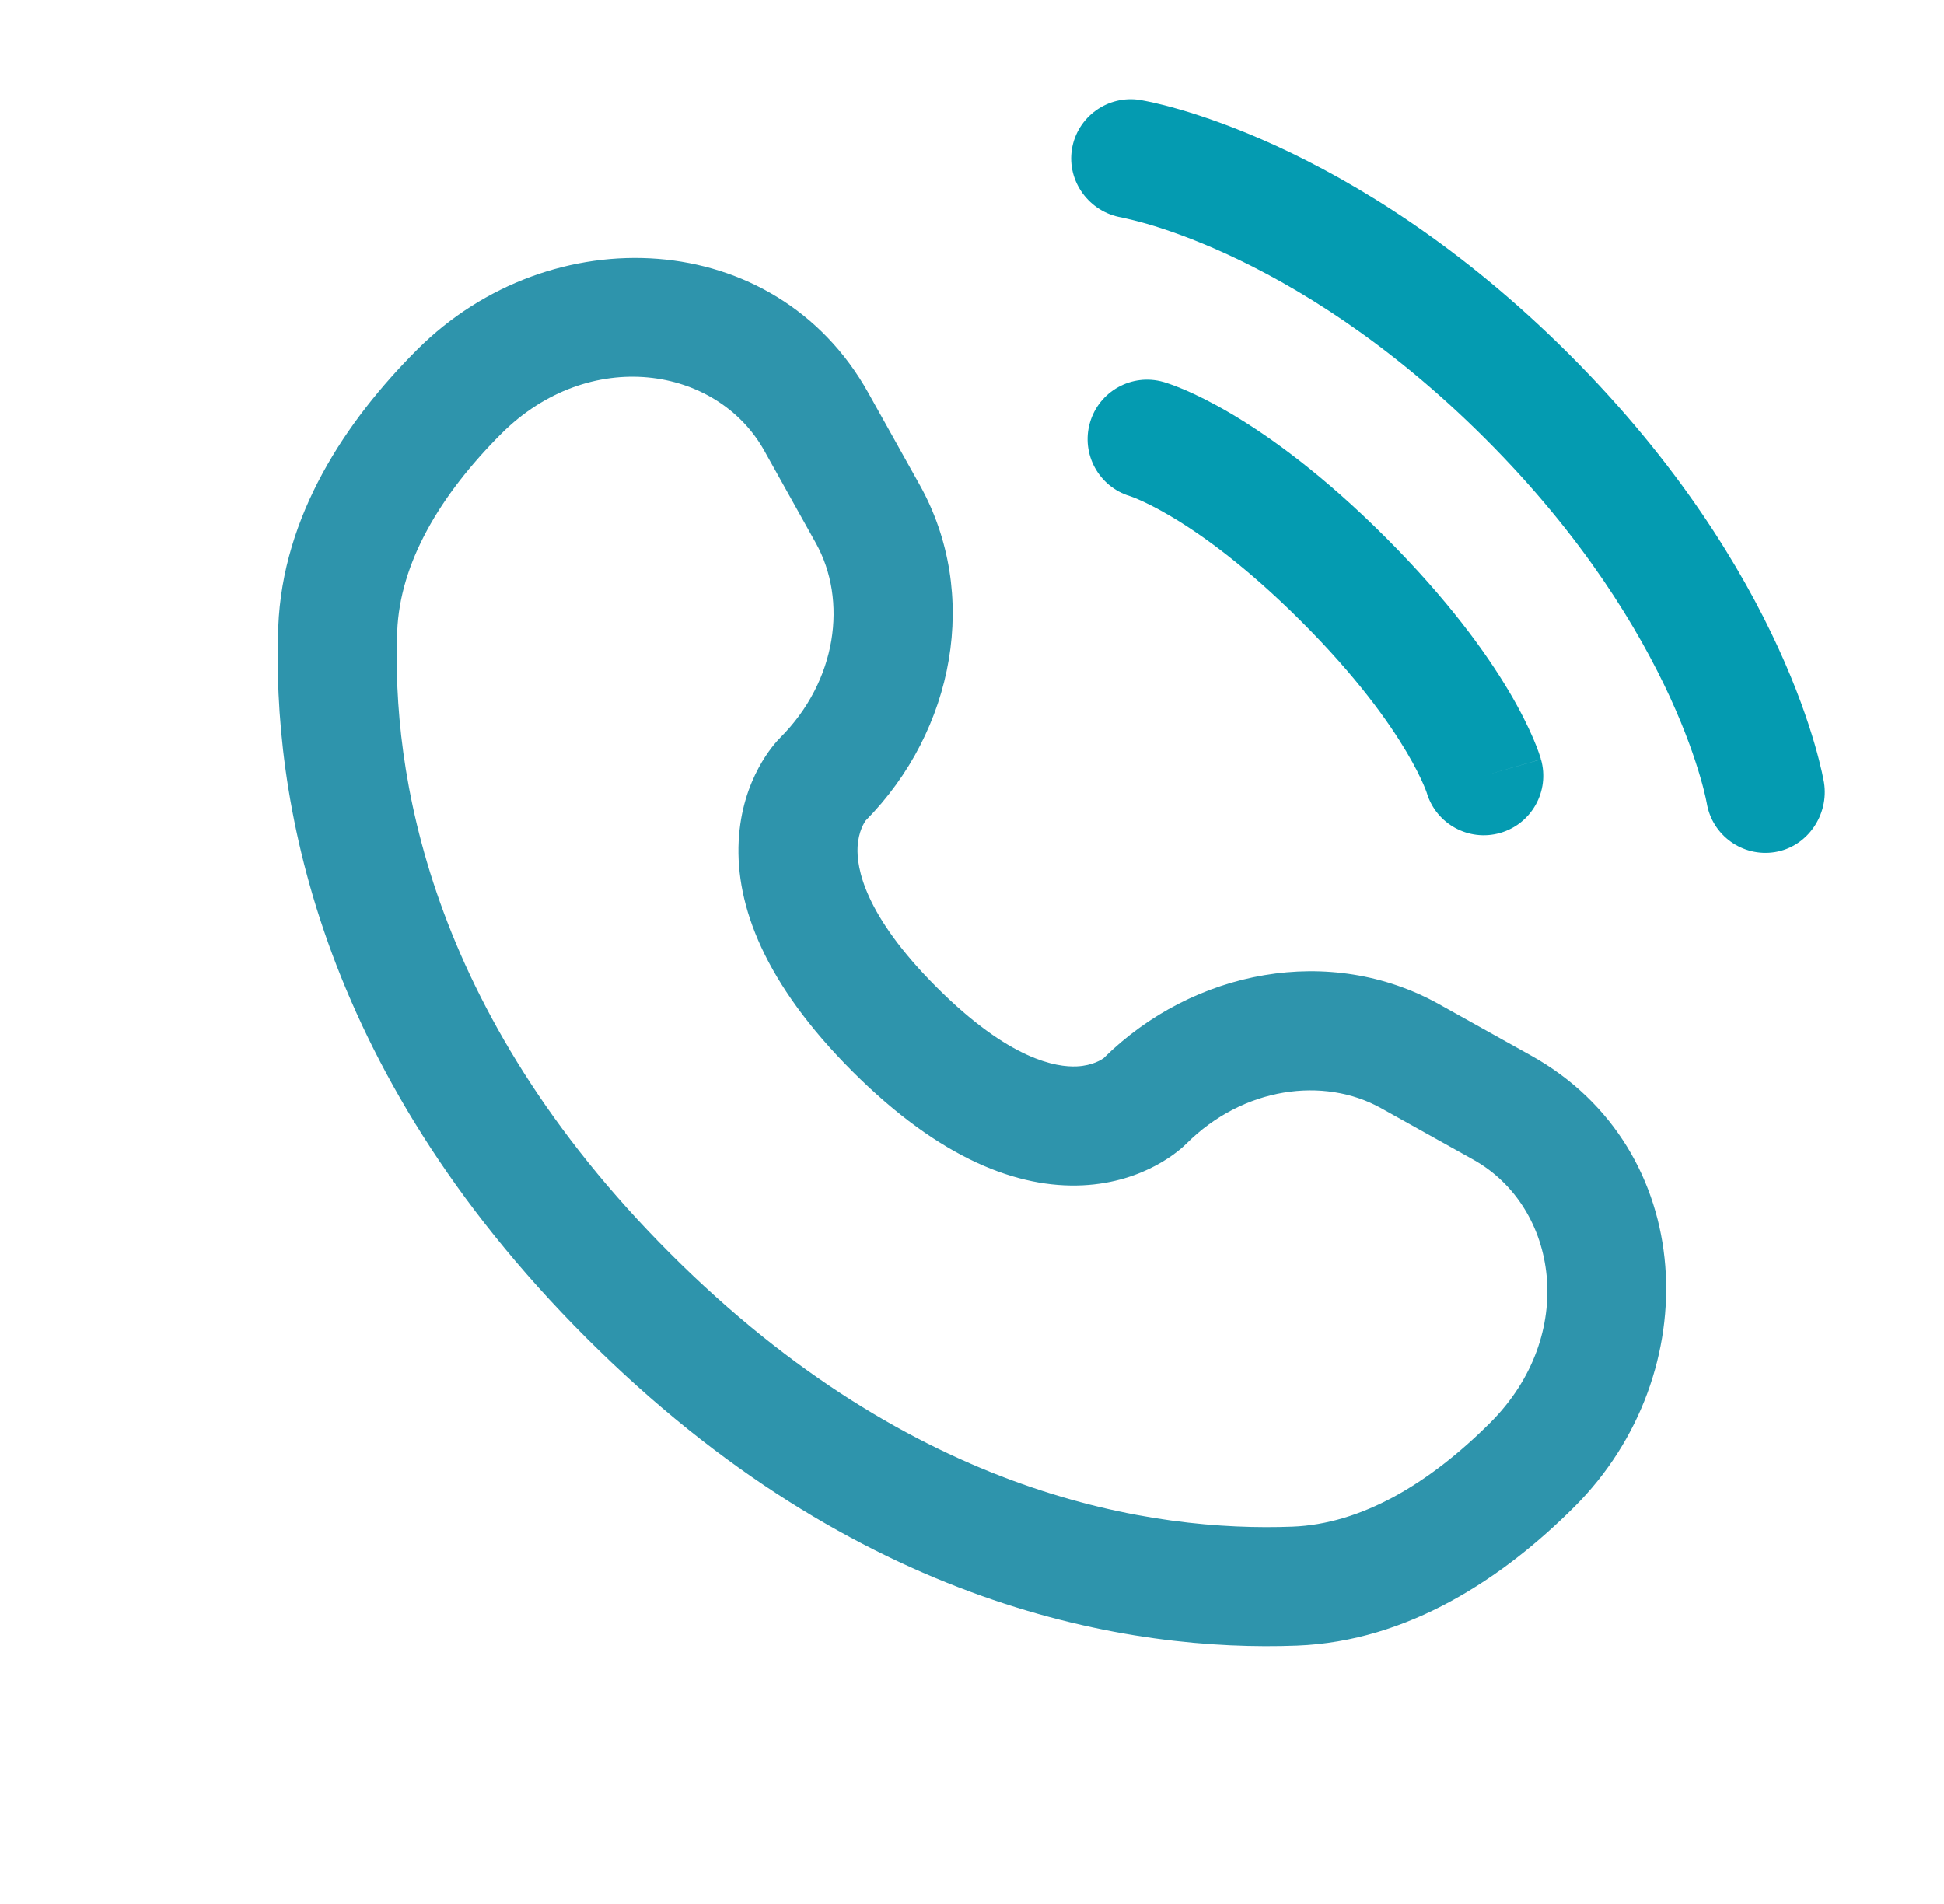
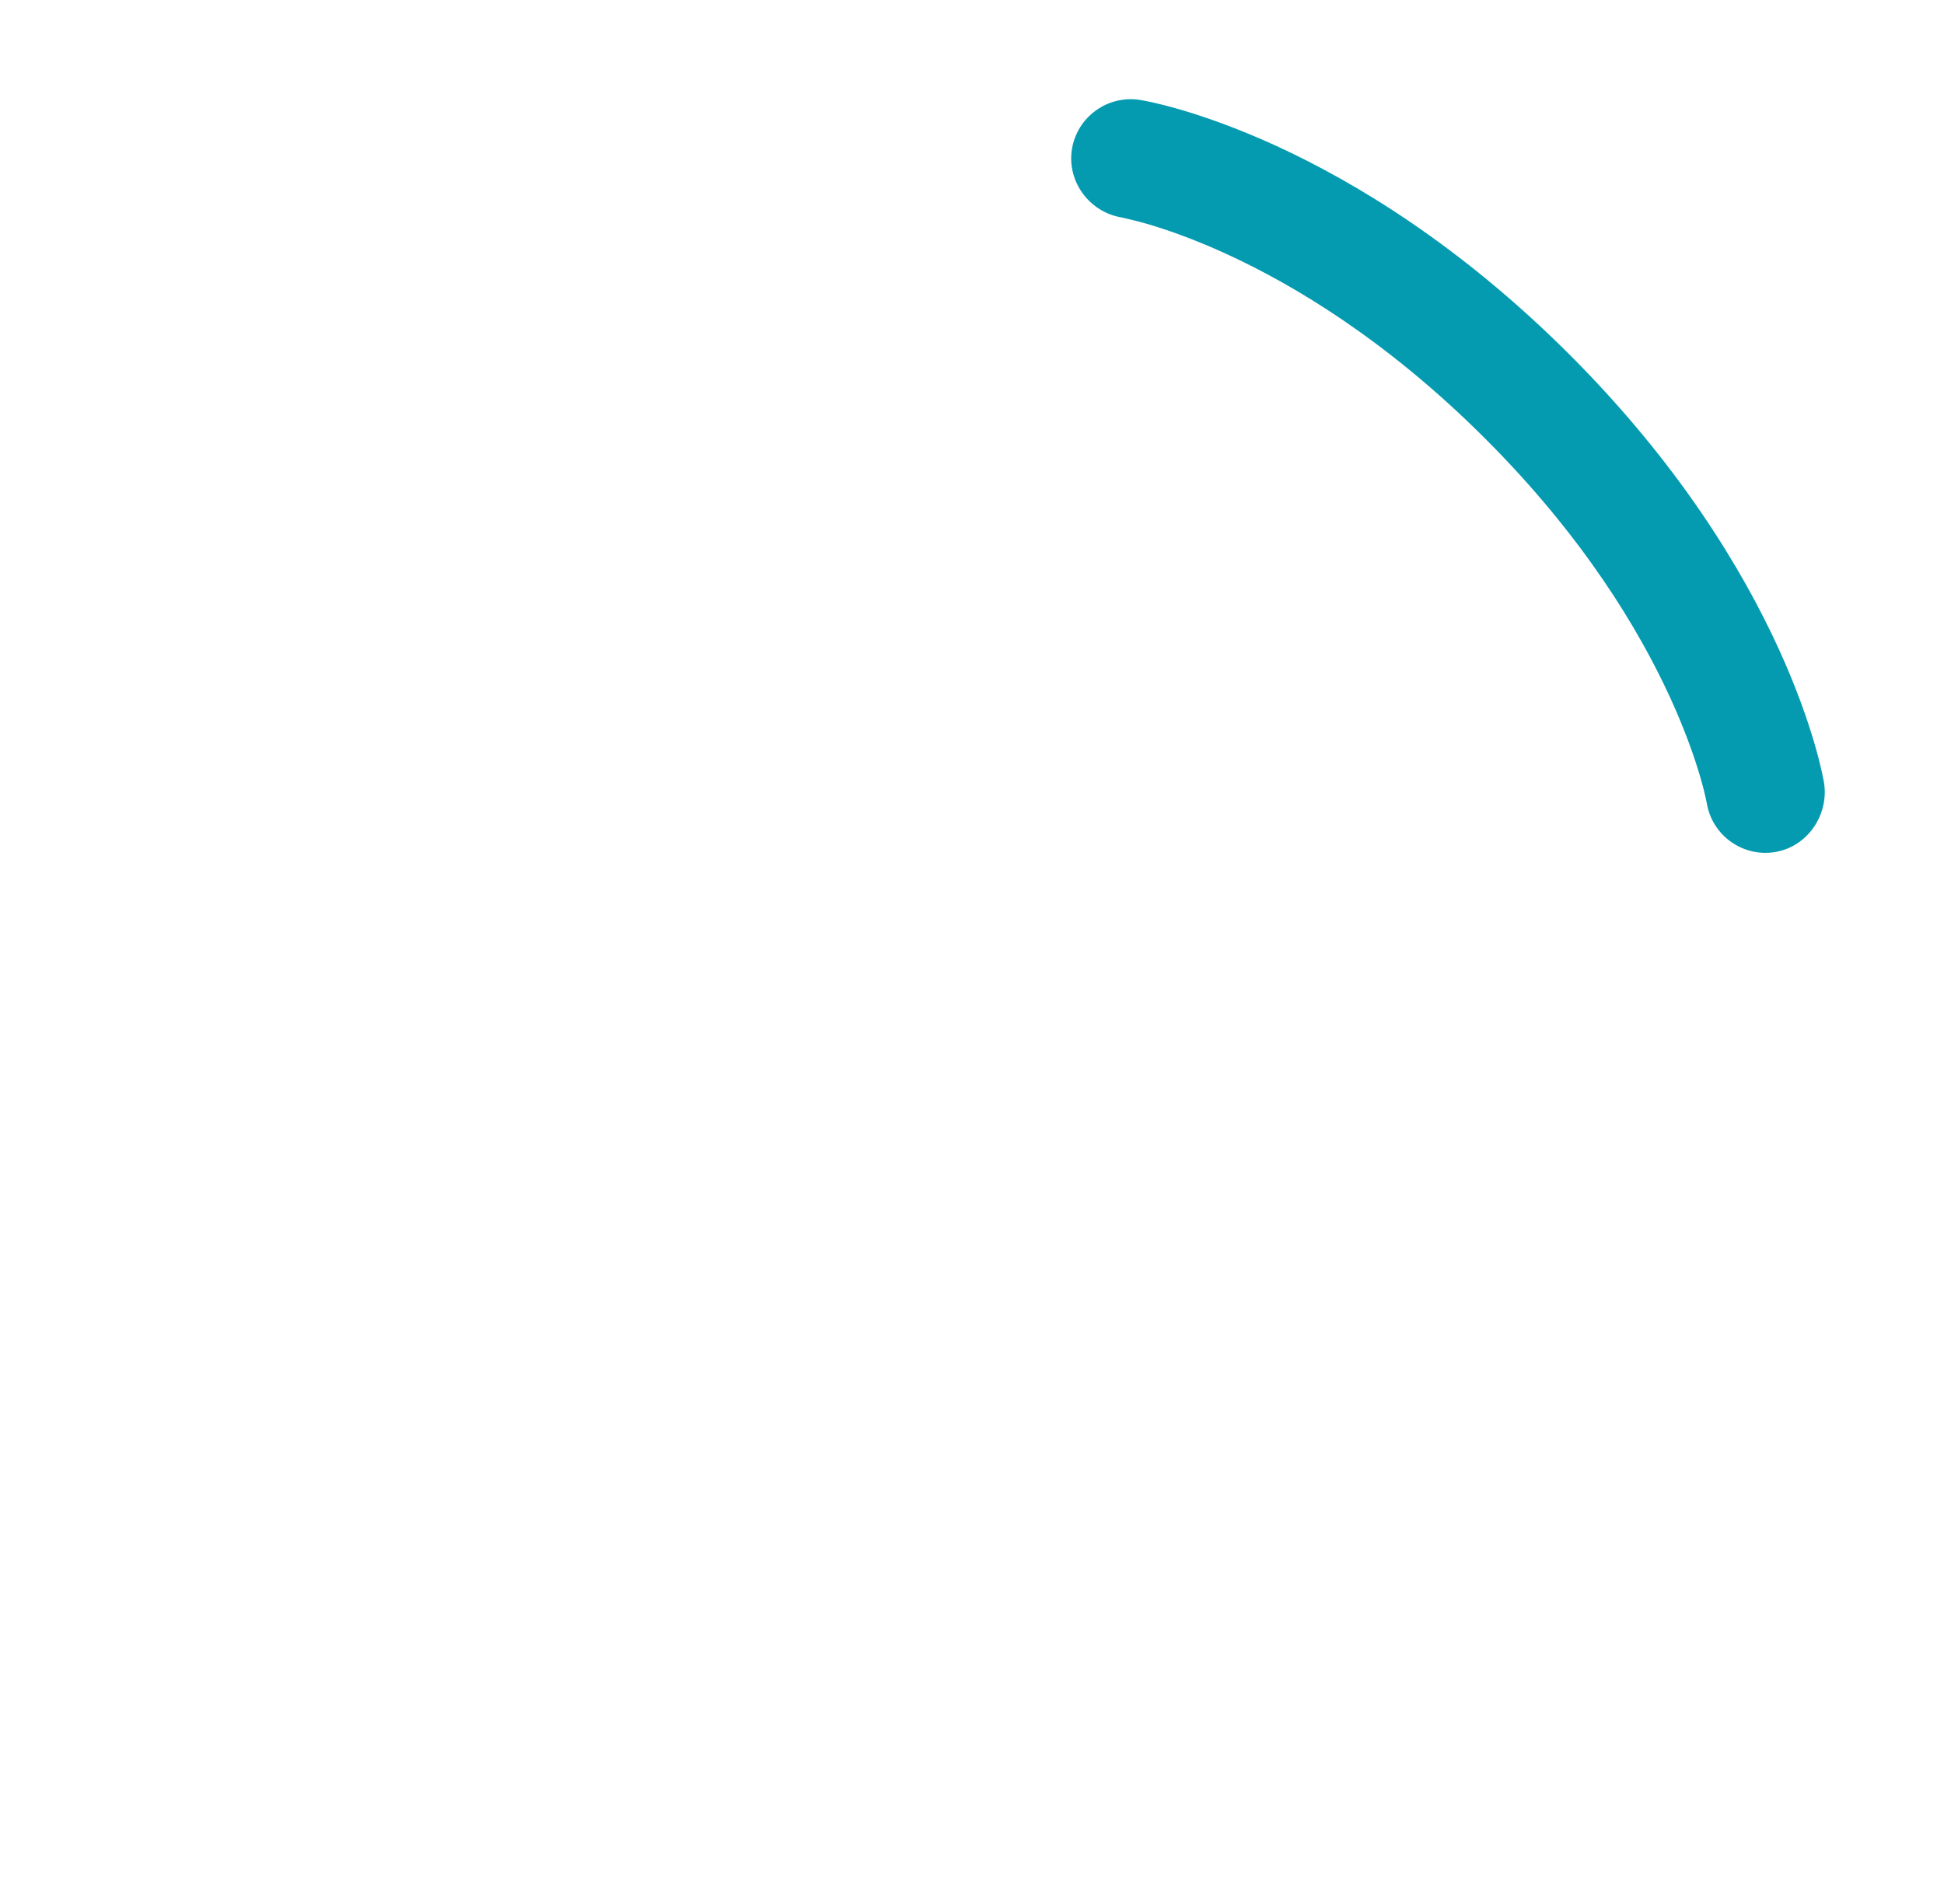
<svg xmlns="http://www.w3.org/2000/svg" width="49" height="48" viewBox="0 0 49 48" fill="none">
  <path d="M27.019 3.76C27.152 2.942 27.925 2.388 28.742 2.52C28.793 2.53 28.956 2.56 29.041 2.579C29.212 2.617 29.45 2.676 29.747 2.762C30.34 2.935 31.17 3.22 32.165 3.676C34.157 4.59 36.809 6.188 39.561 8.939C42.312 11.691 43.91 14.343 44.824 16.335C45.28 17.33 45.565 18.16 45.738 18.753C45.824 19.05 45.883 19.288 45.921 19.459C45.94 19.544 45.954 19.613 45.963 19.663L45.975 19.726C46.107 20.543 45.557 21.348 44.74 21.481C43.924 21.613 43.156 21.061 43.02 20.247C43.016 20.225 43.005 20.166 42.992 20.111C42.968 20 42.925 19.824 42.857 19.592C42.722 19.127 42.487 18.437 42.097 17.585C41.317 15.885 39.915 13.536 37.439 11.061C34.964 8.585 32.615 7.183 30.915 6.403C30.063 6.013 29.373 5.778 28.908 5.643C28.676 5.575 28.384 5.508 28.273 5.483C27.459 5.348 26.887 4.576 27.019 3.76Z" fill="#049BB1" />
-   <path fill-rule="evenodd" clip-rule="evenodd" d="M27.472 10.659C27.699 9.863 28.529 9.401 29.326 9.629L28.914 11.071C29.326 9.629 29.326 9.629 29.326 9.629L29.329 9.63L29.332 9.631L29.339 9.633L29.354 9.637L29.394 9.65C29.424 9.659 29.462 9.672 29.506 9.688C29.596 9.72 29.715 9.765 29.861 9.827C30.152 9.952 30.55 10.145 31.039 10.434C32.018 11.014 33.355 11.976 34.924 13.546C36.494 15.116 37.457 16.453 38.036 17.431C38.325 17.92 38.518 18.319 38.643 18.61C38.706 18.756 38.751 18.874 38.783 18.964C38.799 19.009 38.811 19.047 38.821 19.077L38.833 19.116L38.838 19.132L38.84 19.139L38.841 19.142C38.841 19.142 38.842 19.145 37.399 19.557L38.842 19.145C39.069 19.941 38.608 20.771 37.811 20.999C37.022 21.224 36.199 20.773 35.963 19.989L35.956 19.967C35.945 19.937 35.923 19.878 35.886 19.792C35.812 19.619 35.678 19.337 35.454 18.959C35.008 18.206 34.203 17.067 32.803 15.668C31.403 14.268 30.265 13.462 29.511 13.016C29.134 12.793 28.852 12.659 28.679 12.585C28.593 12.548 28.533 12.526 28.503 12.515L28.482 12.508C27.698 12.272 27.246 11.449 27.472 10.659Z" fill="#049BB1" />
-   <path fill-rule="evenodd" clip-rule="evenodd" d="M10.515 8.814C13.875 5.454 19.545 5.709 21.885 9.901L23.183 12.227C24.711 14.965 24.06 18.419 21.823 20.683C21.793 20.724 21.636 20.954 21.616 21.355C21.591 21.868 21.773 23.053 23.61 24.89C25.446 26.727 26.631 26.909 27.144 26.884C27.546 26.865 27.776 26.707 27.817 26.677C30.081 24.44 33.535 23.789 36.273 25.317L38.599 26.615C42.791 28.955 43.046 34.625 39.686 37.985C37.889 39.782 35.499 41.379 32.691 41.486C28.529 41.644 21.618 40.569 14.775 33.725C7.931 26.882 6.856 19.971 7.014 15.809C7.121 13.001 8.718 10.611 10.515 8.814ZM19.265 11.363C18.067 9.217 14.848 8.723 12.636 10.935C11.085 12.486 10.077 14.197 10.012 15.923C9.88 19.394 10.737 25.445 16.896 31.604C23.055 37.763 29.106 38.62 32.577 38.488C34.303 38.423 36.014 37.414 37.565 35.864C39.776 33.652 39.283 30.433 37.137 29.235L34.811 27.937C33.364 27.129 31.332 27.405 29.905 28.831C29.765 28.971 28.873 29.804 27.29 29.881C25.669 29.959 23.708 29.231 21.488 27.012C19.268 24.791 18.54 22.829 18.619 21.209C18.697 19.625 19.529 18.734 19.669 18.595C21.095 17.168 21.371 15.136 20.563 13.689L19.265 11.363Z" fill="#2E94AC" />
</svg>